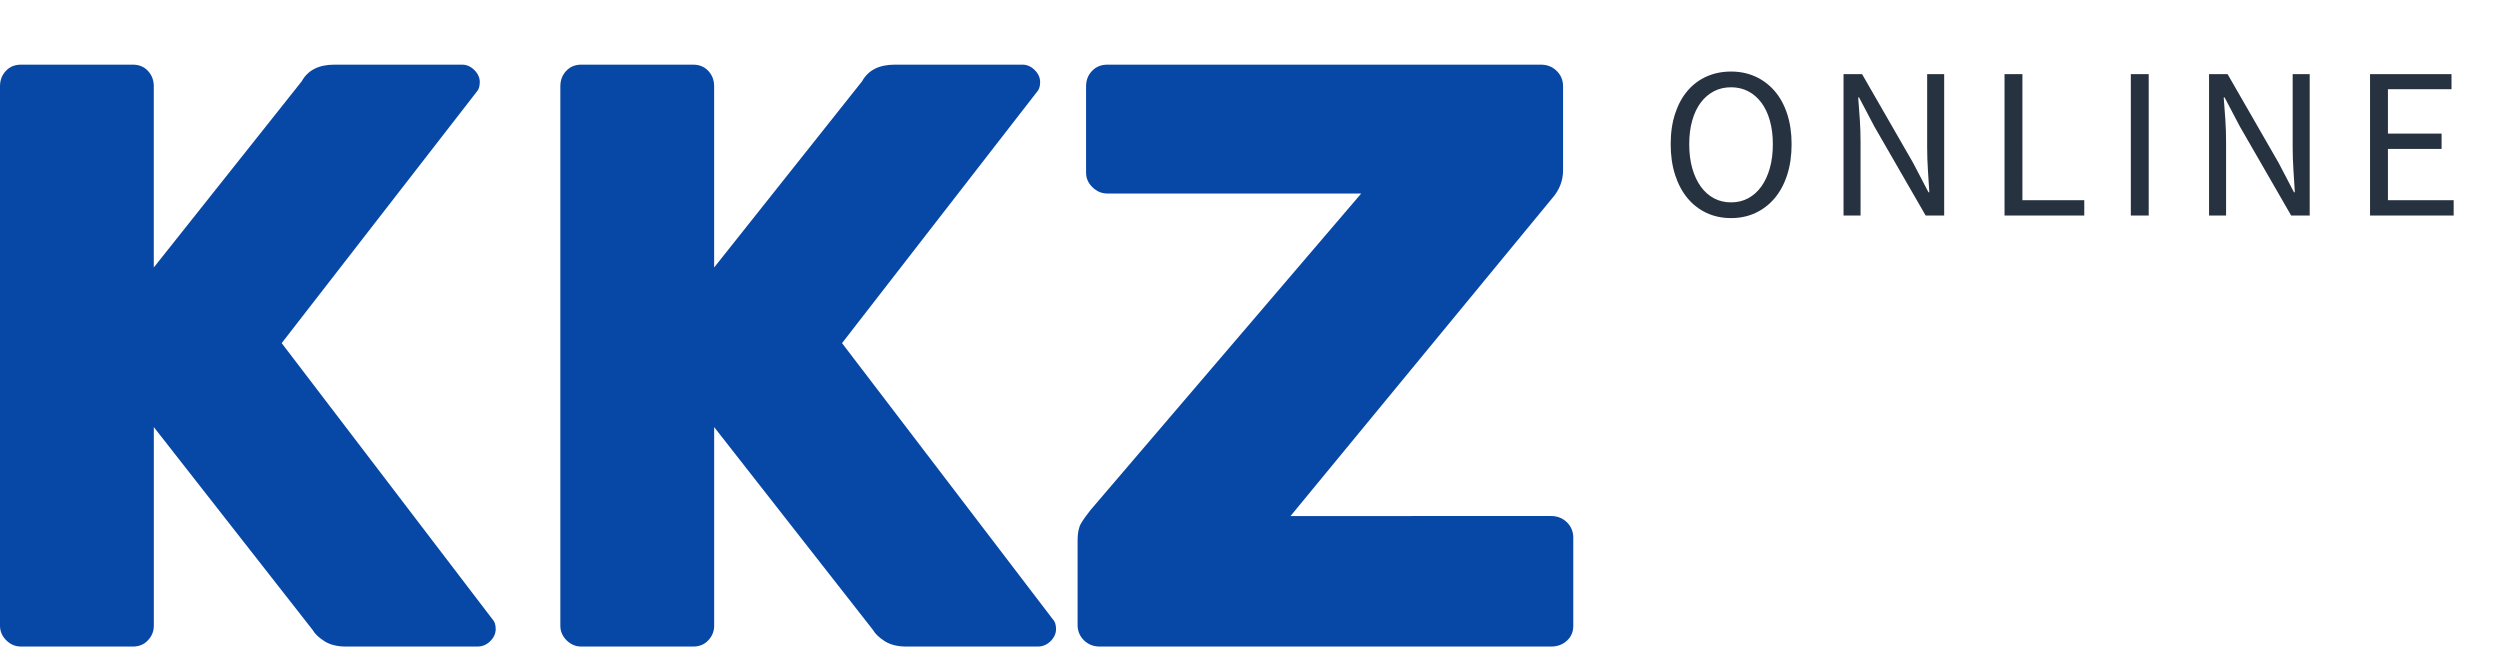
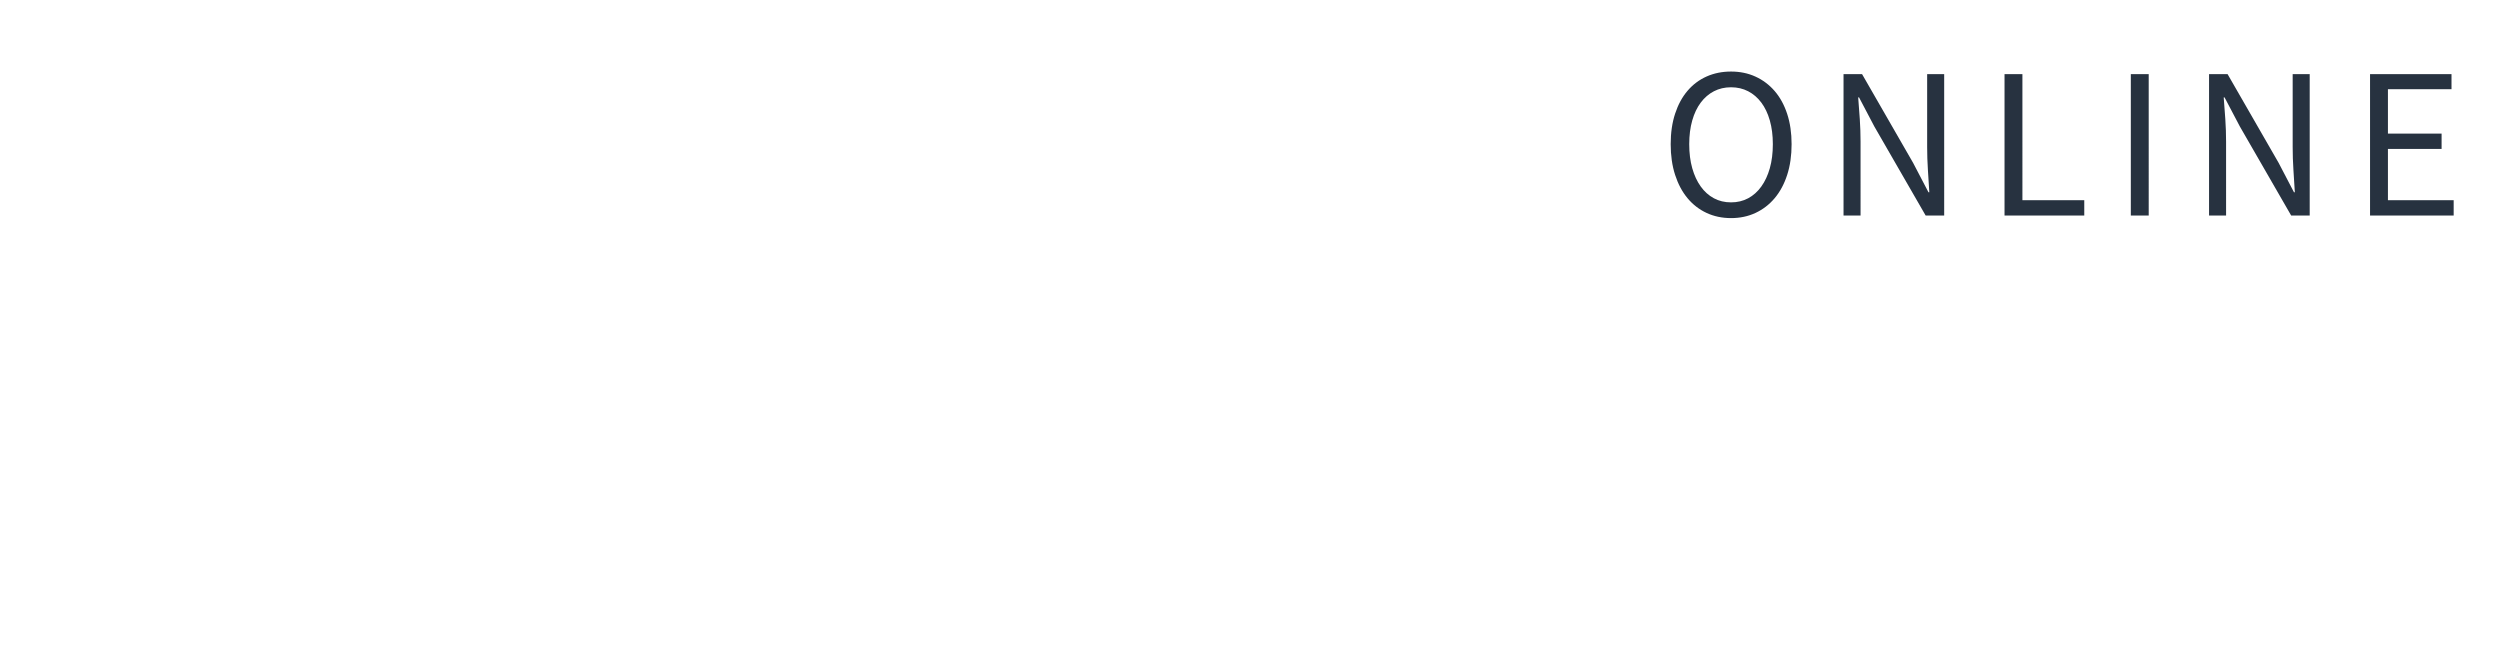
<svg xmlns="http://www.w3.org/2000/svg" width="116" height="30" viewBox="0 0 116 30">
  <g fill="none" fill-rule="evenodd">
    <g fill-rule="nonzero">
      <g>
        <path fill="#273240" d="M80.32 10.12c.413 0 .792-.08 1.135-.24.343-.16.64-.388.89-.685.25-.297.443-.657.58-1.08.137-.423.205-.898.205-1.425 0-.52-.068-.988-.205-1.405-.137-.417-.33-.77-.58-1.06-.25-.29-.547-.513-.89-.67-.343-.157-.722-.235-1.135-.235-.413 0-.792.077-1.135.23-.343.153-.638.375-.885.665-.247.29-.438.643-.575 1.06-.137.417-.205.888-.205 1.415s.068 1.002.205 1.425c.137.423.328.783.575 1.08.247.297.542.525.885.685.343.16.722.24 1.135.24zm0-.73c-.293 0-.558-.063-.795-.19s-.44-.308-.61-.545c-.17-.237-.302-.52-.395-.85-.093-.33-.14-.702-.14-1.115 0-.407.047-.773.14-1.1.093-.327.225-.603.395-.83.17-.227.373-.402.61-.525s.502-.185.795-.185c.293 0 .558.062.795.185s.44.298.61.525c.17.227.302.503.395.83.093.327.14.693.14 1.1 0 .413-.047.785-.14 1.115-.093.33-.225.613-.395.85s-.373.418-.61.545c-.237.127-.502.19-.795.19zm6.01.61V6.57c0-.347-.012-.692-.035-1.035-.023-.343-.048-.682-.075-1.015h.04l.71 1.35L89.35 10h.86V3.44h-.79v3.39c0 .347.012.698.035 1.055l.065 1.035h-.04l-.71-1.36-2.37-4.12h-.86V10h.79zm10.38 0v-.71h-2.87V3.44h-.83V10h3.7zm2.99 0V3.44h-.83V10h.83zm3.59 0V6.57c0-.347-.012-.692-.035-1.035-.023-.343-.048-.682-.075-1.015h.04l.71 1.35 2.38 4.13h.86V3.44h-.79v3.39c0 .347.012.698.035 1.055l.065 1.035h-.04l-.71-1.36-2.37-4.12h-.86V10h.79zm10.56 0v-.71h-3.05V6.91h2.49V6.2h-2.49V4.14h2.95v-.7h-3.78V10h3.88z" transform="translate(-380 -26) translate(380 26)" />
-         <path fill="#0747A6" d="M6.167 30c.284 0 .517-.096.698-.29.181-.192.272-.417.272-.674v-9.219l7.369 9.412c.103.18.284.353.543.52.258.167.595.251 1.008.251h6.09c.232 0 .433-.084.6-.25.169-.168.253-.354.253-.56 0-.206-.052-.36-.155-.463L13.07 15.921l9.037-11.648c.103-.103.155-.257.155-.463 0-.206-.084-.392-.252-.56-.168-.166-.356-.25-.562-.25h-5.935c-.724 0-1.228.257-1.512.771l-6.865 8.64V4.003c0-.283-.09-.52-.272-.714C6.685 3.096 6.451 3 6.167 3H.97c-.285 0-.517.096-.698.29C.09 3.481 0 3.72 0 4.002v25.033c0 .257.097.482.29.675.195.193.421.289.68.289h5.197zm26 0c.284 0 .517-.096.698-.29.181-.192.272-.417.272-.674v-9.219l7.369 9.412c.103.18.284.353.543.52.258.167.595.251 1.008.251h6.09c.232 0 .433-.084.6-.25.169-.168.253-.354.253-.56 0-.206-.052-.36-.155-.463L39.07 15.921l9.037-11.648c.103-.103.155-.257.155-.463 0-.206-.084-.392-.252-.56-.168-.166-.356-.25-.562-.25h-5.935c-.724 0-1.228.257-1.512.771l-6.865 8.64V4.003c0-.283-.09-.52-.272-.714-.18-.193-.414-.289-.698-.289H26.97c-.285 0-.517.096-.698.29-.181.192-.272.43-.272.713v25.033c0 .257.097.482.29.675.195.193.421.289.68.289h5.197zm39.806 0c.29 0 .533-.09.73-.27.198-.18.297-.411.297-.694v-4.089c0-.283-.099-.52-.296-.713-.198-.193-.442-.29-.731-.29H59.88L72.012 9.21c.343-.386.514-.823.514-1.311V4.003c0-.283-.099-.52-.297-.714-.197-.193-.44-.289-.73-.289H51.382c-.29 0-.527.096-.711.29-.185.192-.277.43-.277.713v4.011c0 .257.099.482.297.675.197.193.428.29.691.29H63.16L50.593 23.674c-.185.232-.33.437-.435.617-.105.18-.158.438-.158.772v3.934c0 .283.099.52.296.714.198.193.442.289.731.289h20.946z" transform="translate(-380 -26) translate(380 26)" />
      </g>
    </g>
  </g>
</svg>